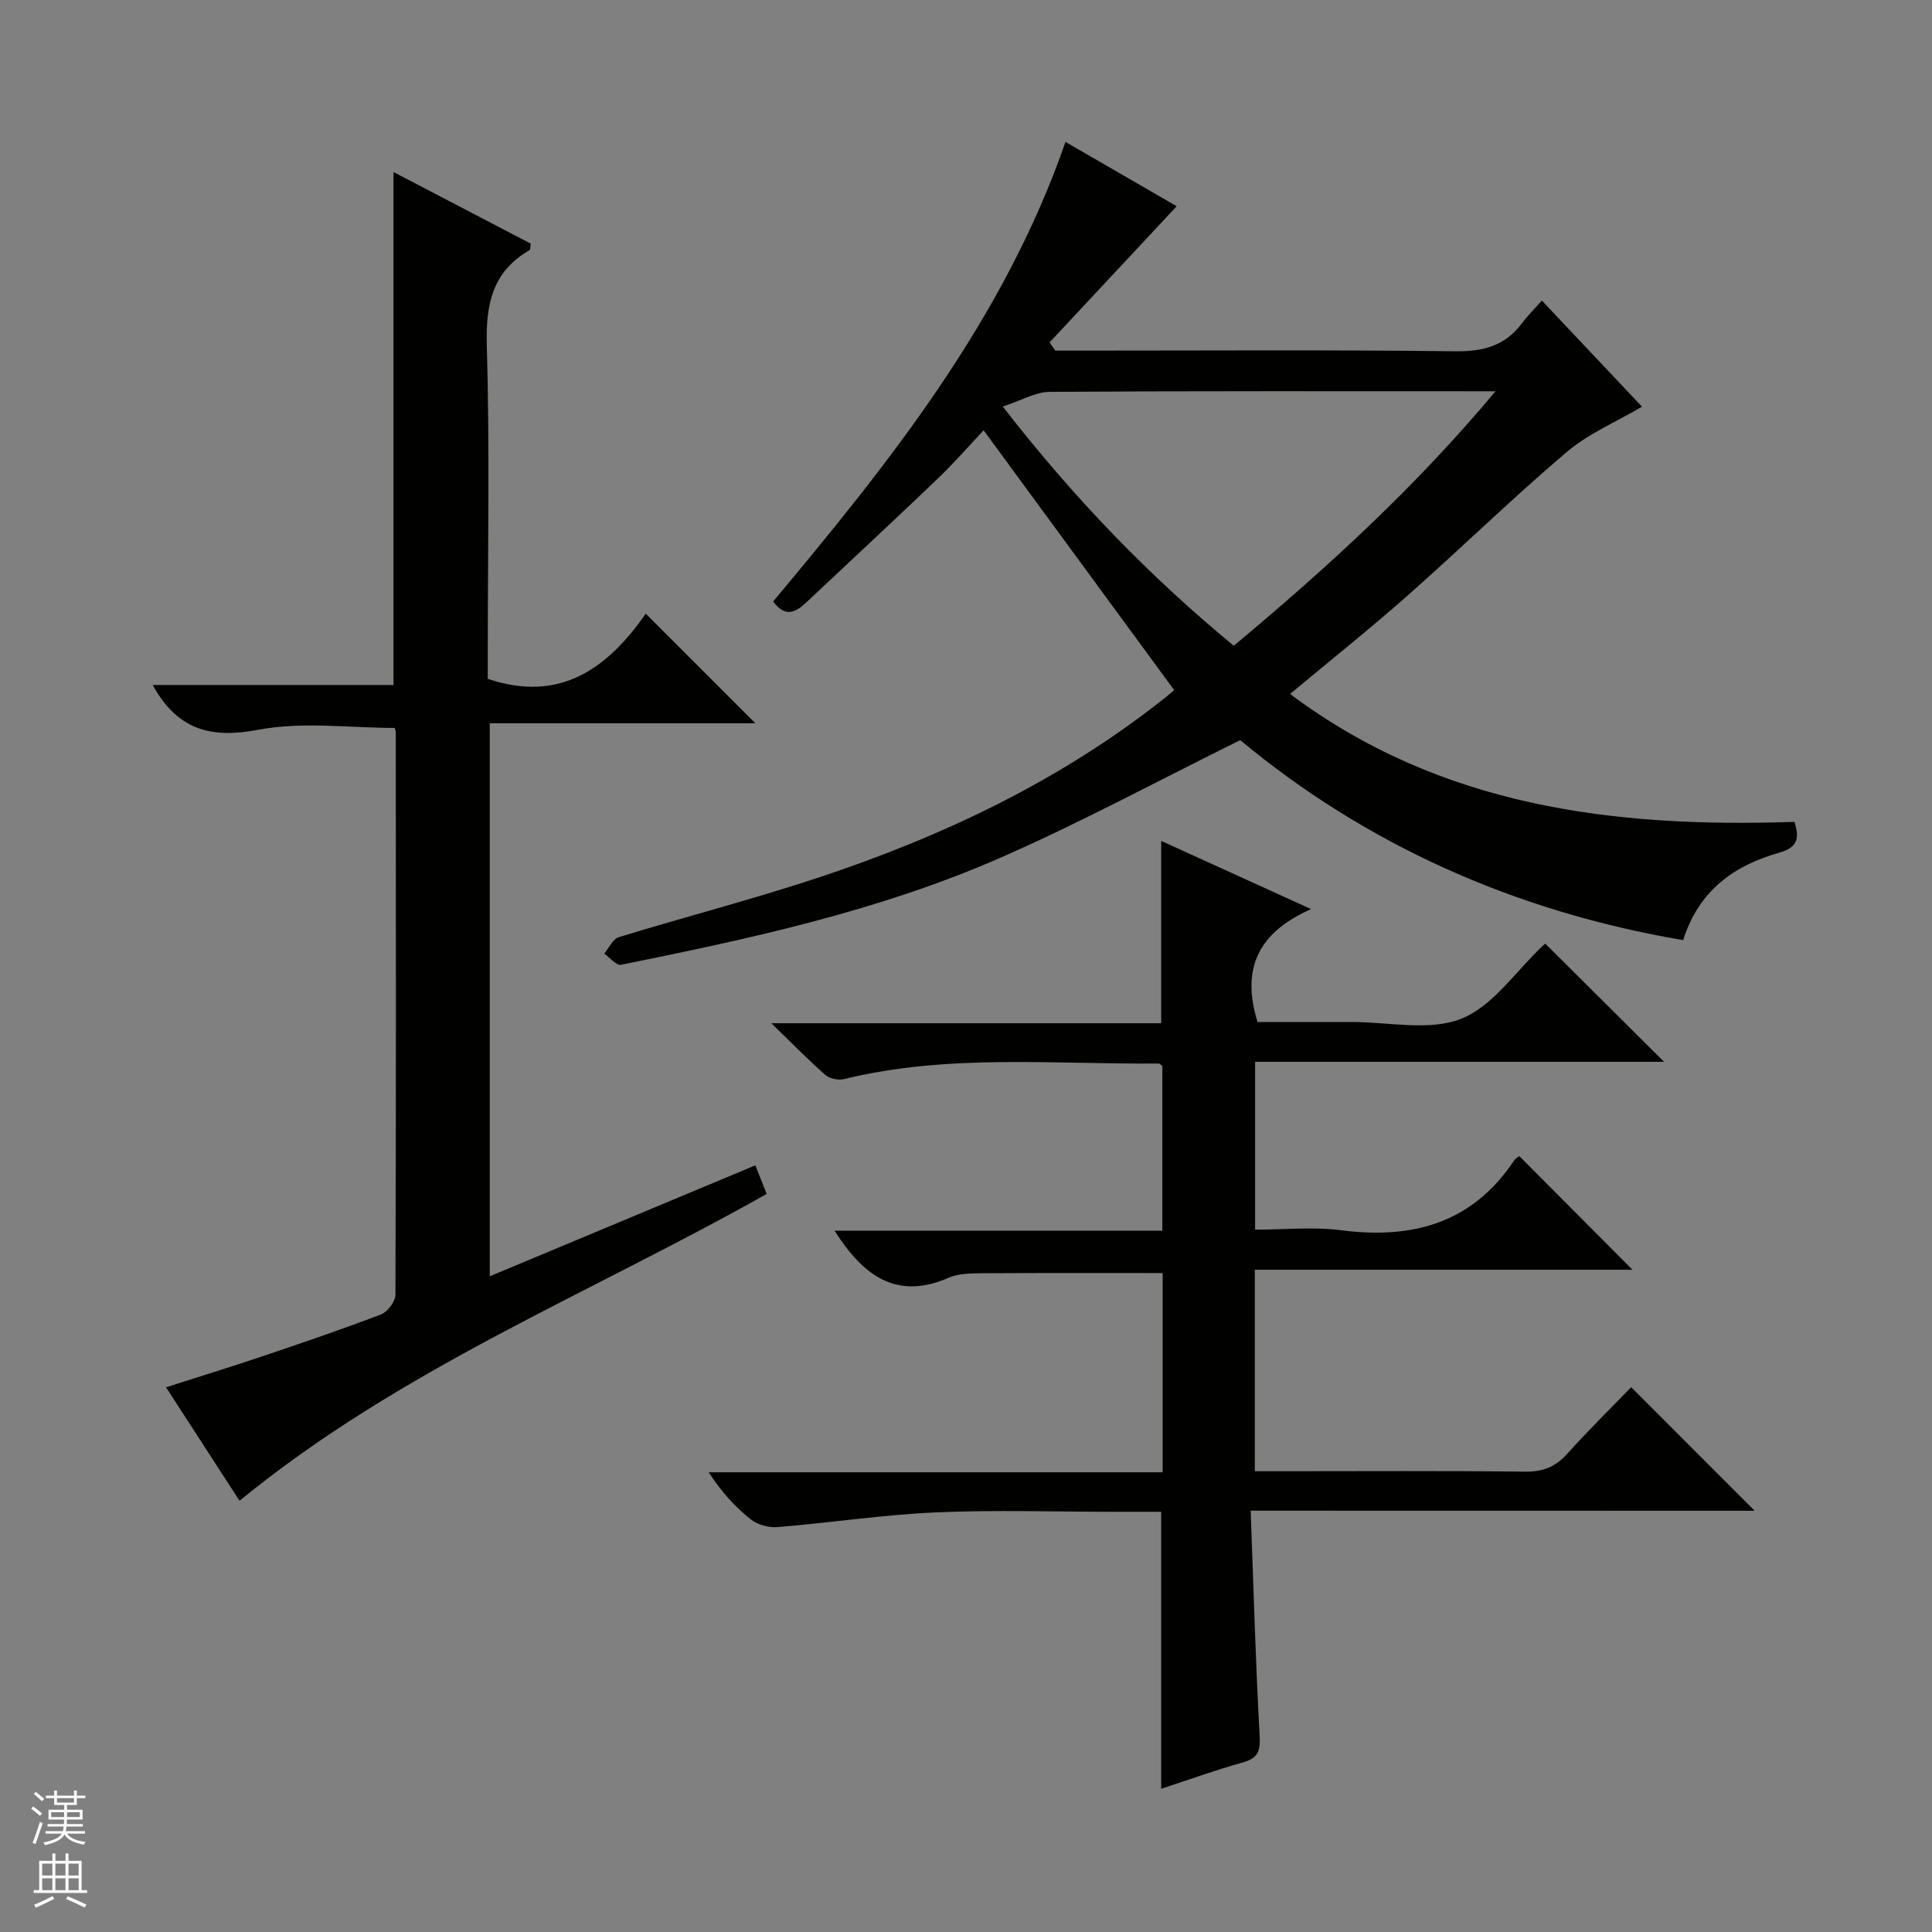
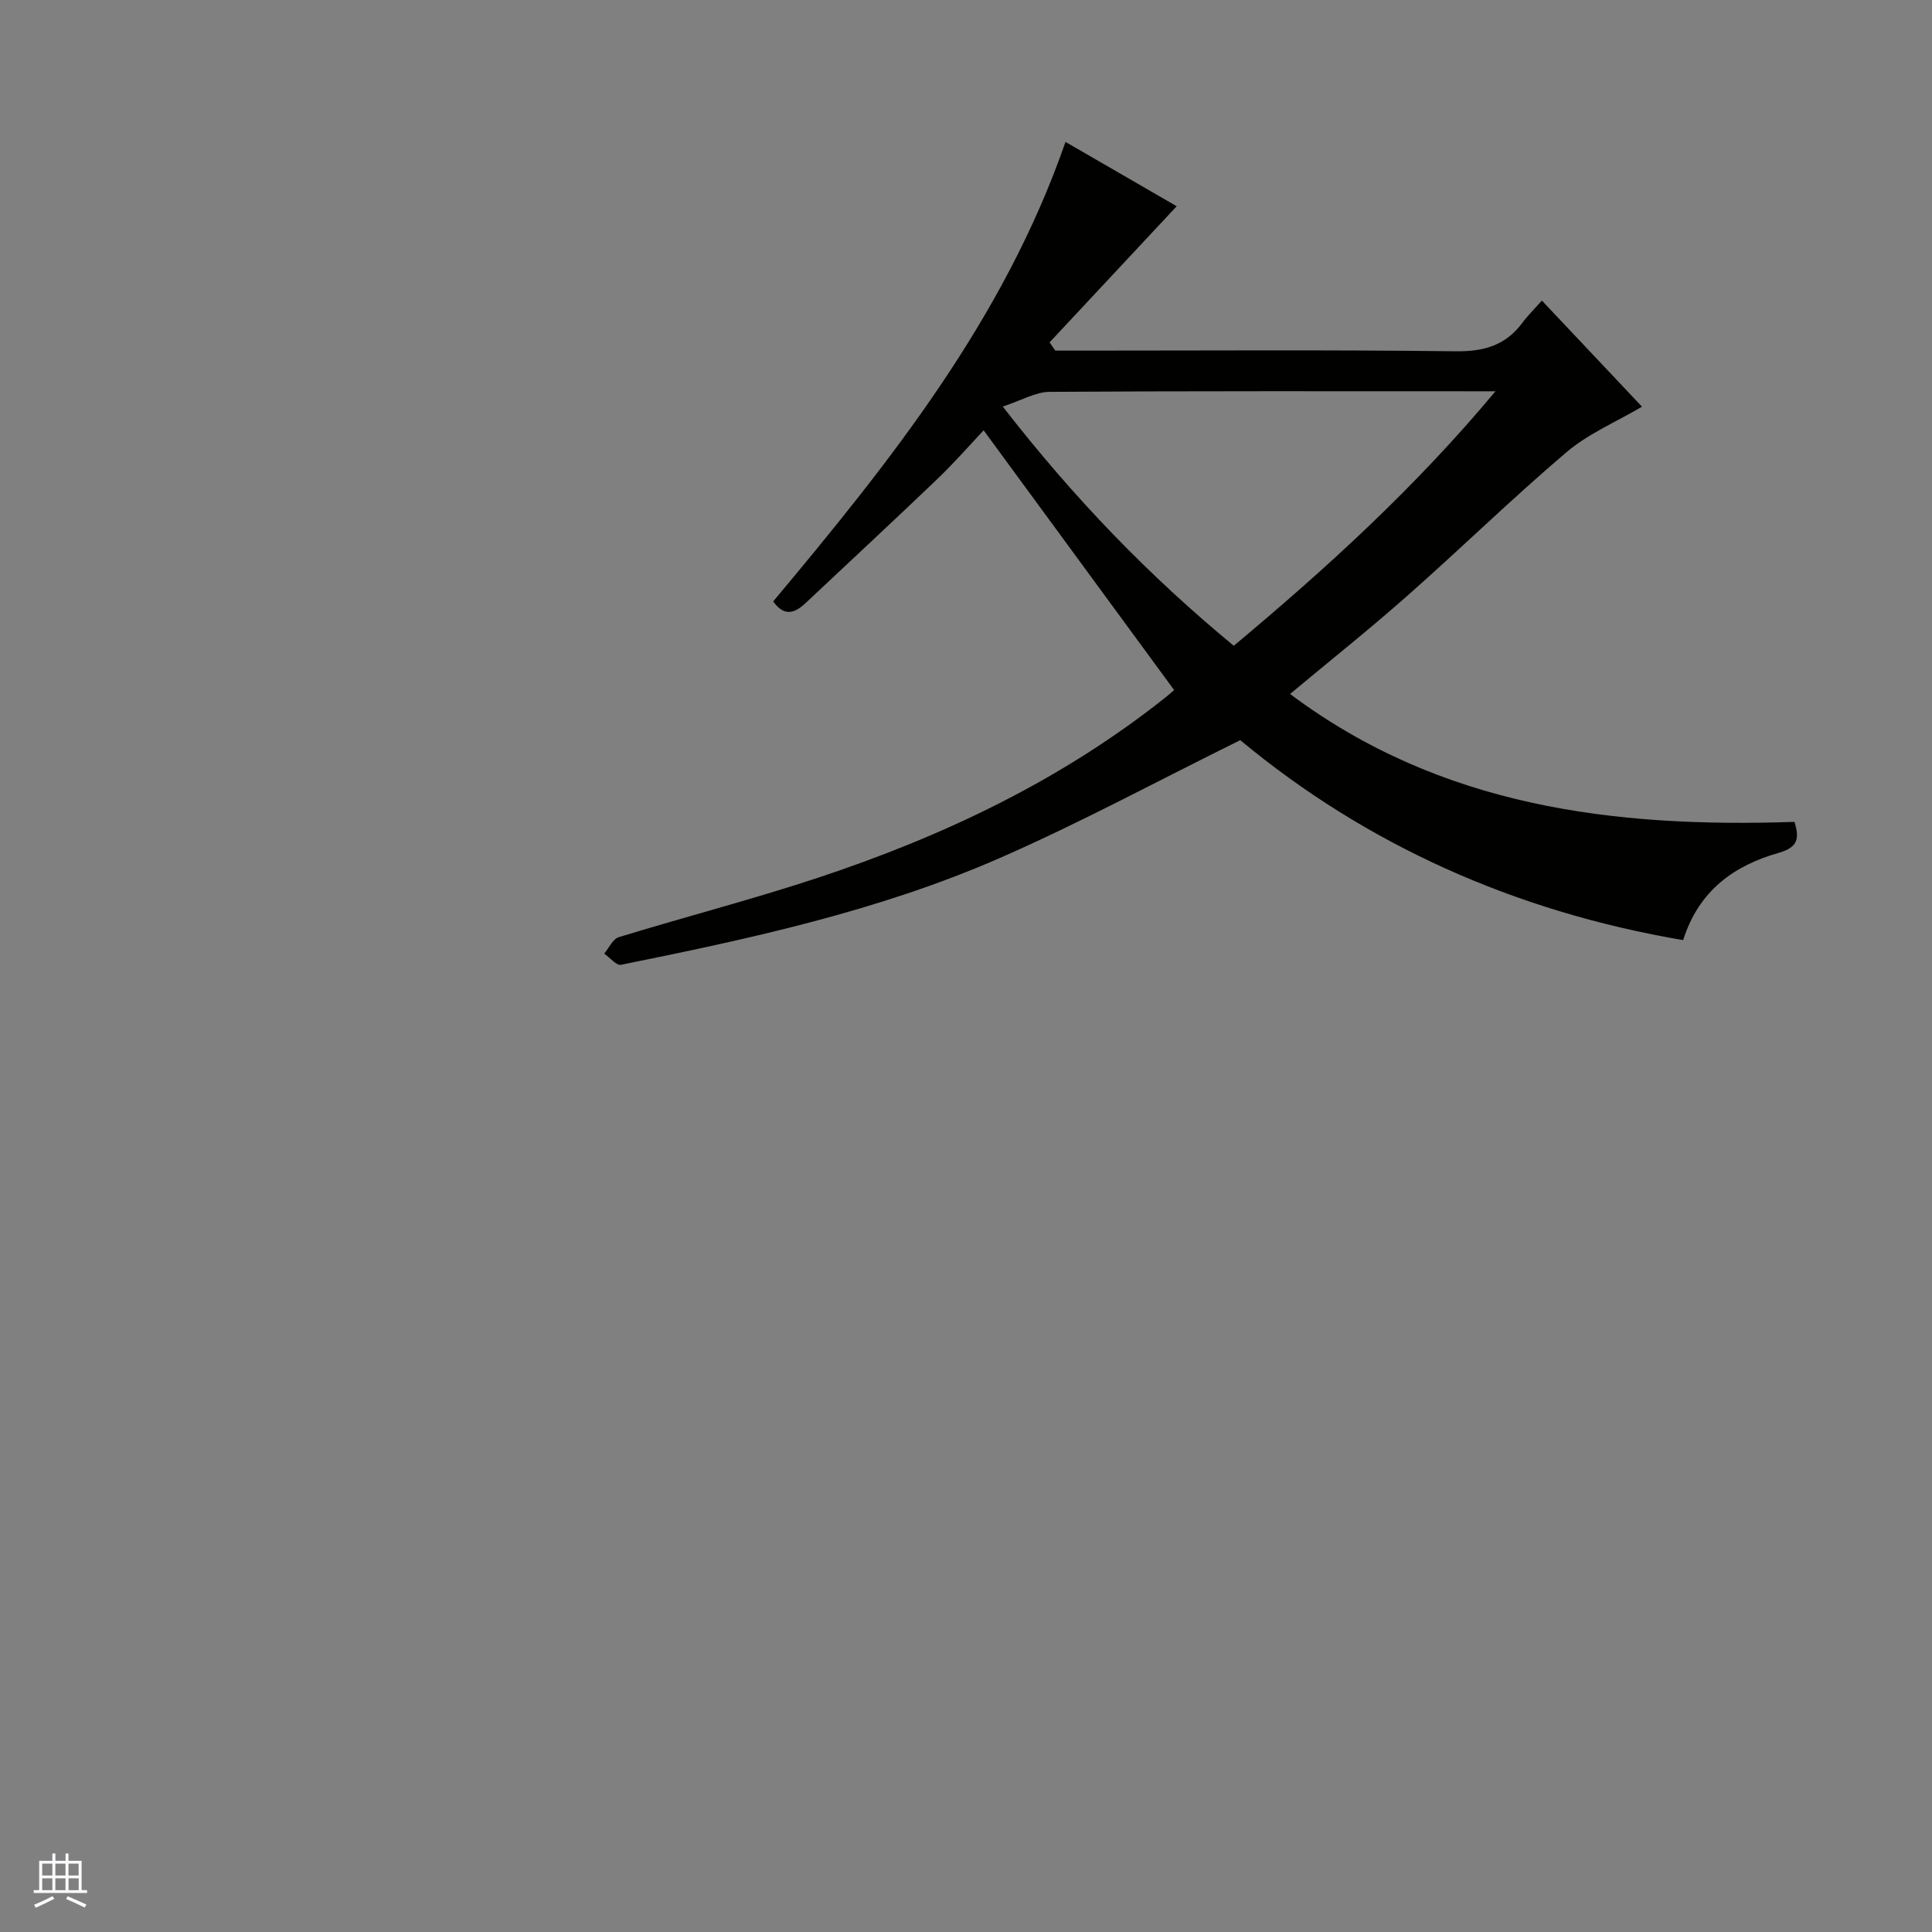
<svg xmlns="http://www.w3.org/2000/svg" enable-background="new 0 0 400 400" viewBox="0 0 400 400">
  <rect x="0" y="0" width="400" height="400" fill="#808080" stroke="none" />
  <g fill="#010100">
-     <path d="m258.94 312.77c.6 16.12 1.01 31.23 1.84 46.32.18 3.18-.08 4.86-3.42 5.79-5.58 1.55-11.04 3.53-16.95 5.47 0-19.21 0-38.01 0-57.35-3.22 0-6.51 0-9.79 0-12.33 0-24.68-.42-36.99.13-10.91.49-21.77 2.15-32.67 3.04-1.8.15-4.1-.47-5.49-1.58-3.24-2.57-6.07-5.66-8.75-9.77h93.99c0-14.31 0-27.74 0-41.25-12.57 0-24.98-.04-37.4.04-2.31.02-4.84.04-6.88.93-10.86 4.73-17.74-.44-23.64-9.74h67.86c0-11.86 0-22.95 0-34.06-.23-.18-.49-.56-.74-.55-21.75.2-43.62-2.06-65.14 3.22-1.18.29-2.99-.08-3.88-.85-3.48-3.04-6.72-6.37-11.19-10.71h80.71c0-12.91 0-25.11 0-37.75 9.82 4.47 19.72 8.97 31.04 14.12-10.95 4.82-14.52 12.32-11.09 23.37 6.2 0 12.8.01 19.41 0 7.66-.02 16.13 1.96 22.76-.67 6.58-2.61 11.32-9.88 16.88-15.1.36-.34.77-.63.53-.44 8.34 8.3 16.61 16.52 24.59 24.46-27.42 0-55.82 0-84.67 0v34.75c5.96 0 11.97-.63 17.81.12 14.77 1.9 27.12-1.44 35.78-14.4.35-.52.98-.85 1.11-.95 7.9 7.93 15.66 15.73 23.43 23.53-25.67 0-51.74 0-78.19 0v41.71h5.52c16.83 0 33.66-.11 50.49.09 3.68.04 6.26-1.02 8.68-3.71 4.33-4.82 8.96-9.37 13.22-13.78 8.75 8.75 16.97 16.97 25.58 25.59-34.55-.02-68.89-.02-104.35-.02z" />
    <path d="m218.49 72.59h5.38c25.83 0 51.67-.18 77.5.14 5.84.07 10.33-1.2 13.81-5.89 1.08-1.46 2.4-2.75 4.05-4.61 7.2 7.63 13.98 14.81 20.73 21.97-5.36 3.16-11.09 5.57-15.61 9.4-11.28 9.59-21.89 19.96-32.99 29.76-7.83 6.92-16.02 13.44-24.27 20.32 31.2 23.35 66.96 27.75 104.45 26.48.92 3.15.97 5.2-3.23 6.4-9.18 2.6-16.56 7.72-19.83 18.08-34.84-5.9-65.74-19.81-91.7-41.4-17.04 8.41-33.11 17.11-49.8 24.41-25.05 10.96-51.72 16.71-78.41 22.1-.96.19-2.31-1.5-3.48-2.31 1-1.17 1.78-3.03 3.02-3.41 13.64-4.18 27.48-7.76 41.03-12.23 26.05-8.61 50.63-20.25 72.25-37.48.76-.61 1.49-1.26 1.7-1.45-13.19-17.98-26.24-35.78-39.44-53.78-2.76 2.93-6.02 6.67-9.58 10.08-9.01 8.63-18.17 17.11-27.25 25.66-2.23 2.1-4.4 2.95-6.74-.31 24.16-28.89 47.73-58.3 60.52-95.14 8.04 4.65 15.77 9.13 23.02 13.32-8.83 9.46-17.57 18.82-26.31 28.18.38.58.78 1.15 1.18 1.71zm-10.88 11.58c14.96 19.27 30.44 35.18 47.83 49.53 19.3-16.13 37.57-32.78 54.18-52.69-31.69 0-62-.08-92.31.12-2.9.01-5.78 1.76-9.7 3.04z" />
-     <path d="m49.59 310.72c-4.97-7.68-9.92-15.31-15.22-23.5 6.87-2.2 13.31-4.17 19.68-6.32 8.32-2.81 16.65-5.63 24.85-8.77 1.35-.52 2.96-2.67 2.97-4.07.14-38.82.1-77.64.07-116.46 0-.31-.16-.62-.23-.89-9.42 0-19.08-1.35-28.16.37-9.84 1.86-16.74.14-21.94-9.26h49.86c0-35.72 0-70.63 0-106.2 9.6 5.01 19.07 9.95 28.41 14.82-.12.76-.07 1.25-.24 1.34-7.69 4.46-9.09 11.19-8.85 19.7.61 21.31.2 42.65.2 63.97v5.1c15.19 5.12 24.97-2.44 32.71-13.49 7.79 7.79 15.16 15.15 22.7 22.69-18.16 0-36.37 0-55 0v114.49c18.4-7.68 36.42-15.21 54.99-22.97.7 1.76 1.52 3.85 2.34 5.92-36.58 20.64-75.85 36.25-109.14 63.53z" />
  </g>
-   <path d="m6.45 374.46.42-.45c.65.47 1.27.95 1.85 1.44l-.45.49c-.66-.56-1.26-1.06-1.83-1.48m.93 7.33-.63-.26c.55-1.36 1.05-2.8 1.52-4.33.19.1.38.19.59.27-.46 1.29-.95 2.73-1.48 4.32m-.38-10.38.44-.42c.43.34 1.01.82 1.74 1.44l-.49.49c-.53-.51-1.09-1.01-1.69-1.51m2.5.35h1.72v-1.04h.59v1.04h3.52v-1.04h.59v1.04h1.75v.53h-1.75v1.42h-2.03v.97h3.22v2.03h-3.24c0 .35-.01.66-.03.93h3.32v.53h-3.37c-.03.27-.08.58-.15.94h3.96v.53h-3.71c.67.92 1.93 1.48 3.79 1.68-.13.24-.23.44-.29.59-2.13-.38-3.48-1.08-4.04-2.12-.43.97-1.77 1.72-4.03 2.23-.09-.19-.2-.37-.33-.55 2.1-.42 3.37-1.03 3.81-1.83h-3.36v-.53h3.58c.08-.29.13-.61.16-.94h-3.33v-.53h3.39c.02-.27.04-.58.04-.93h-3.23v-2.03h3.25v-.97h-2.07v-1.42h-1.73zm1.12 3.44v1h2.65c.01-.3.02-.44.01-.4v-.25-.35zm1.19-2h3.52v-.91h-3.52zm4.71 2h-2.63v.59c0 .15-.01.28-.01.4h2.64z" fill="#fafafc" />
  <path d="m13.55 383.74h.63v1.52h2.72v6.07h1.13v.6h-11.05v-.6h1.13v-6.07h2.73v-1.52h.63v1.52h2.1v-1.52zm-2.68 8.83.38.56c-1.24.63-2.53 1.25-3.85 1.85-.1-.21-.21-.42-.34-.63 1.36-.55 2.63-1.15 3.81-1.78m-2.13-4.27h2.1v-2.45h-2.1zm0 3.04h2.1v-2.46h-2.1zm2.72-3.04h2.1v-2.45h-2.1zm0 3.04h2.1v-2.46h-2.1zm6.07 3.6c-1.41-.71-2.7-1.3-3.86-1.78l.35-.56c1.45.62 2.75 1.19 3.88 1.72zm-1.25-9.09h-2.1v2.45h2.1zm-2.09 5.49h2.1v-2.46h-2.1z" fill="#fafafc" />
</svg>